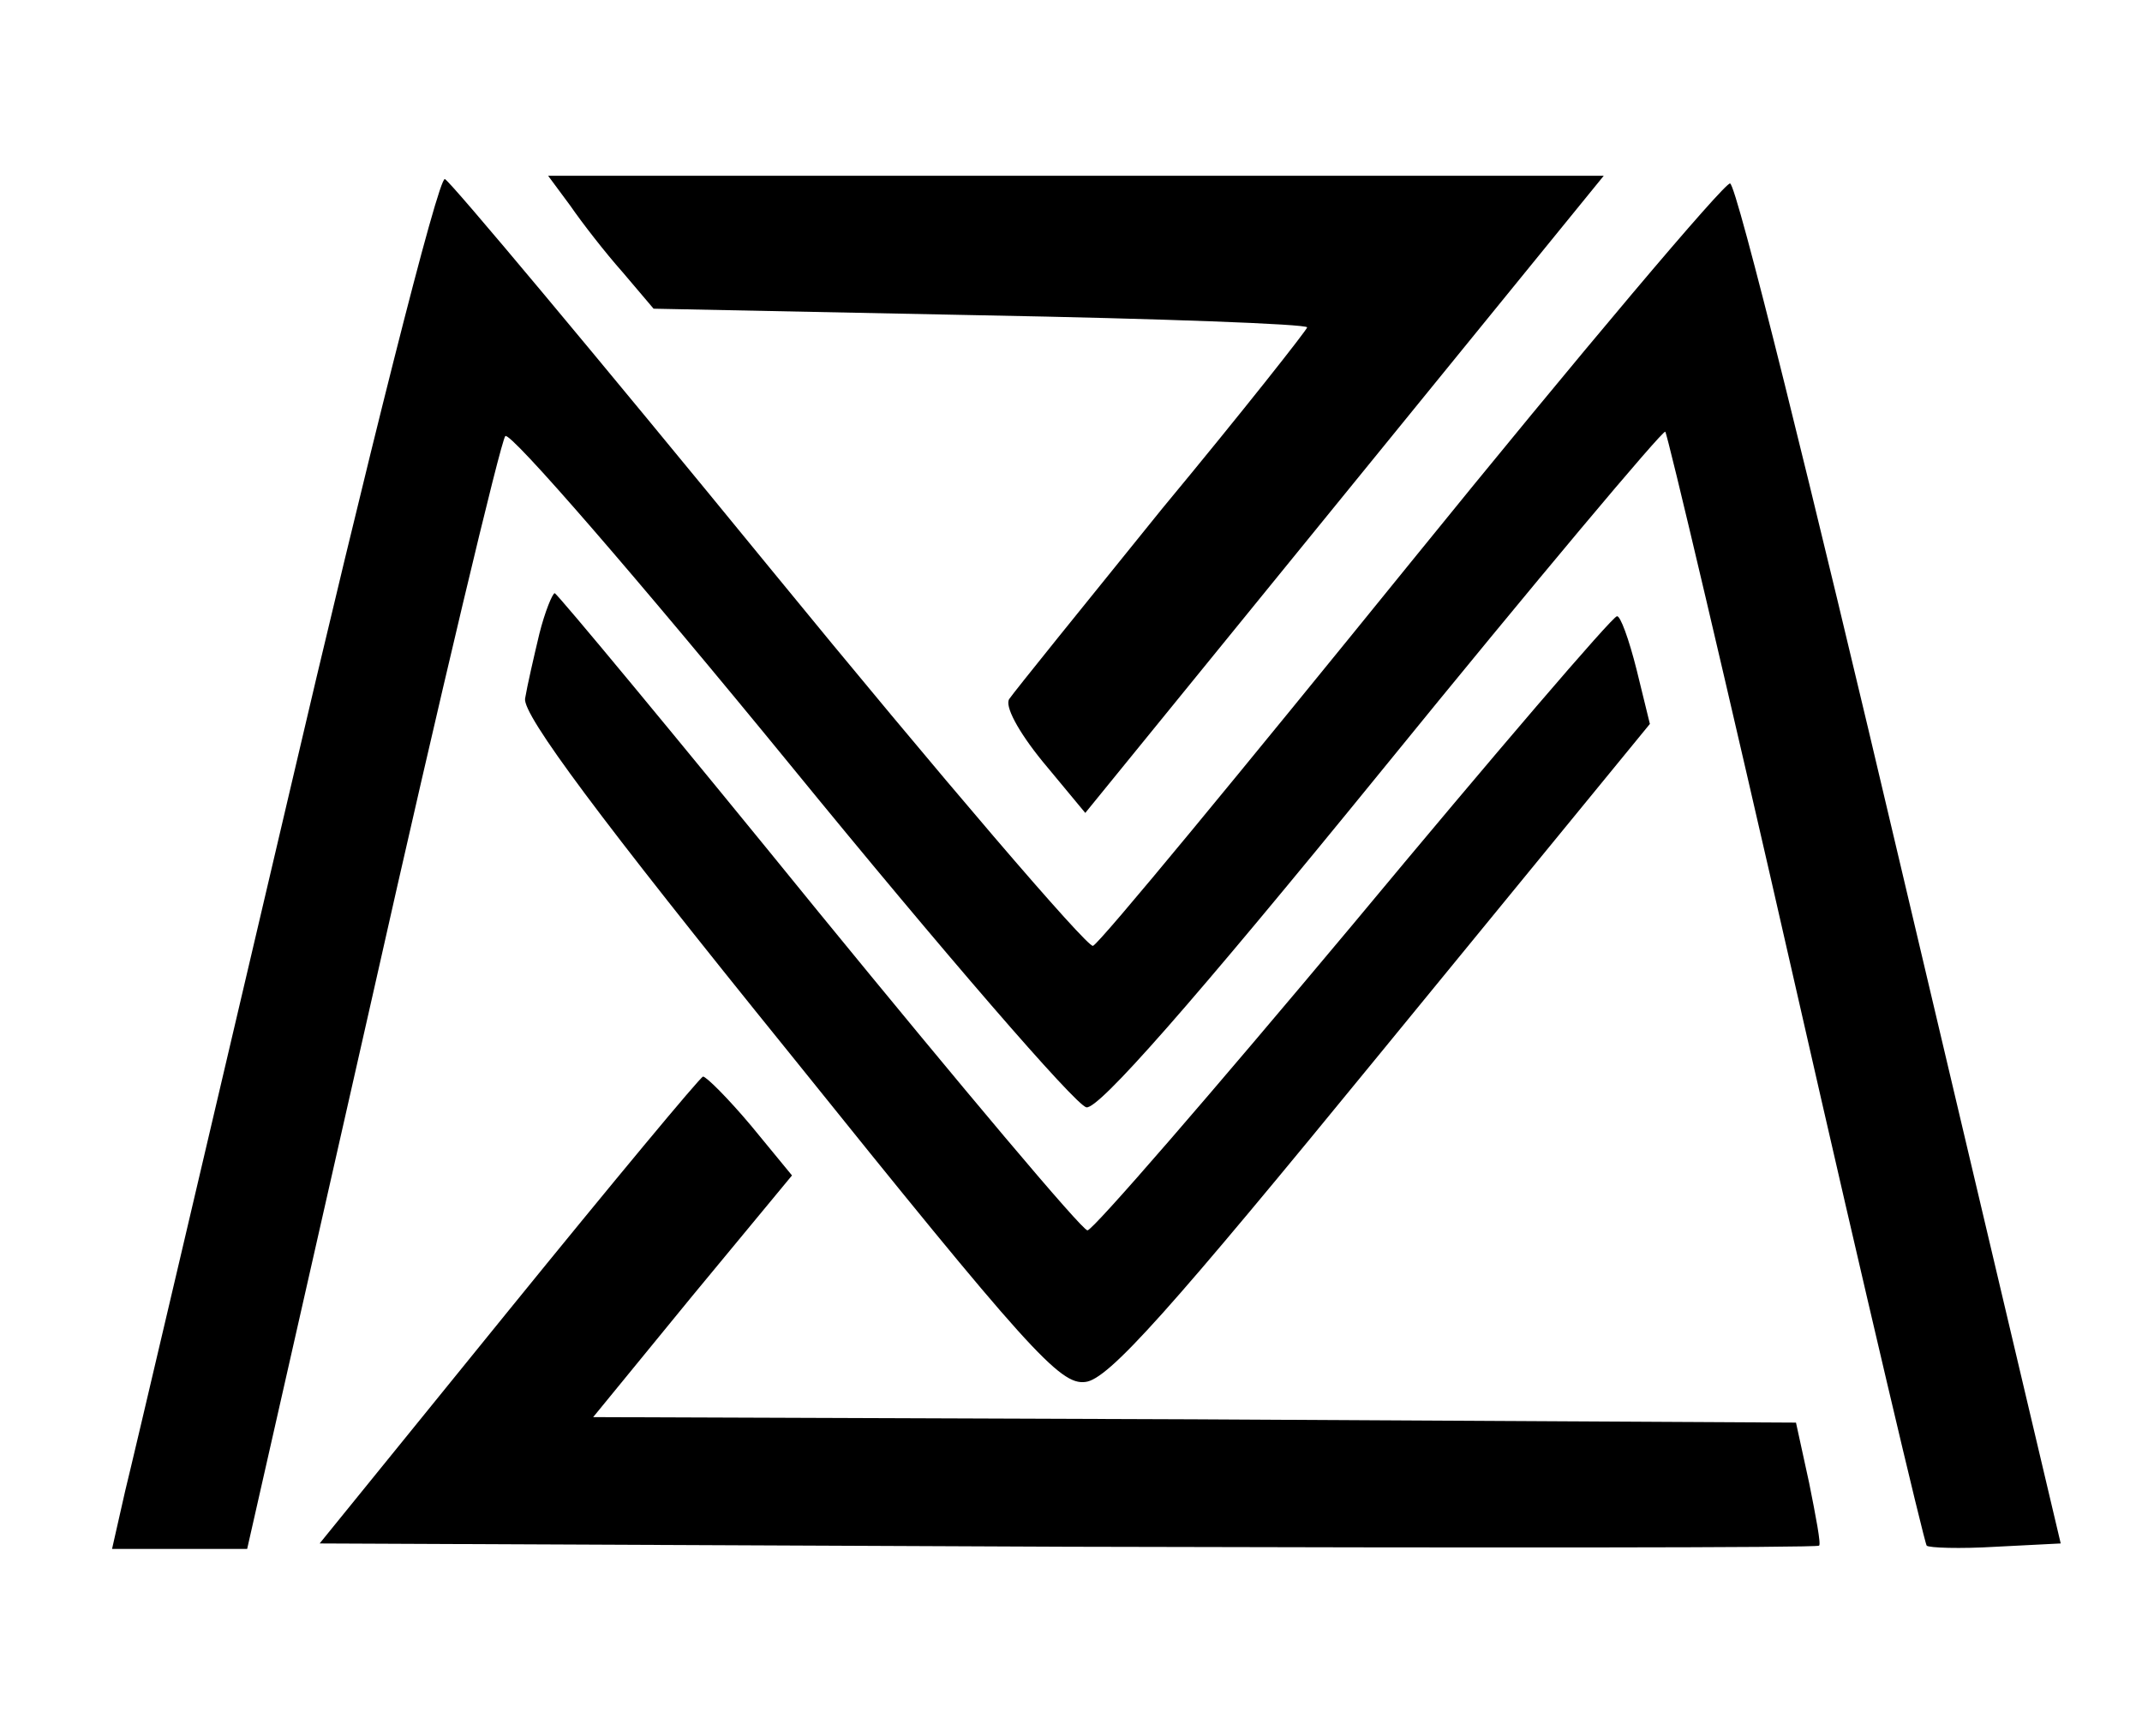
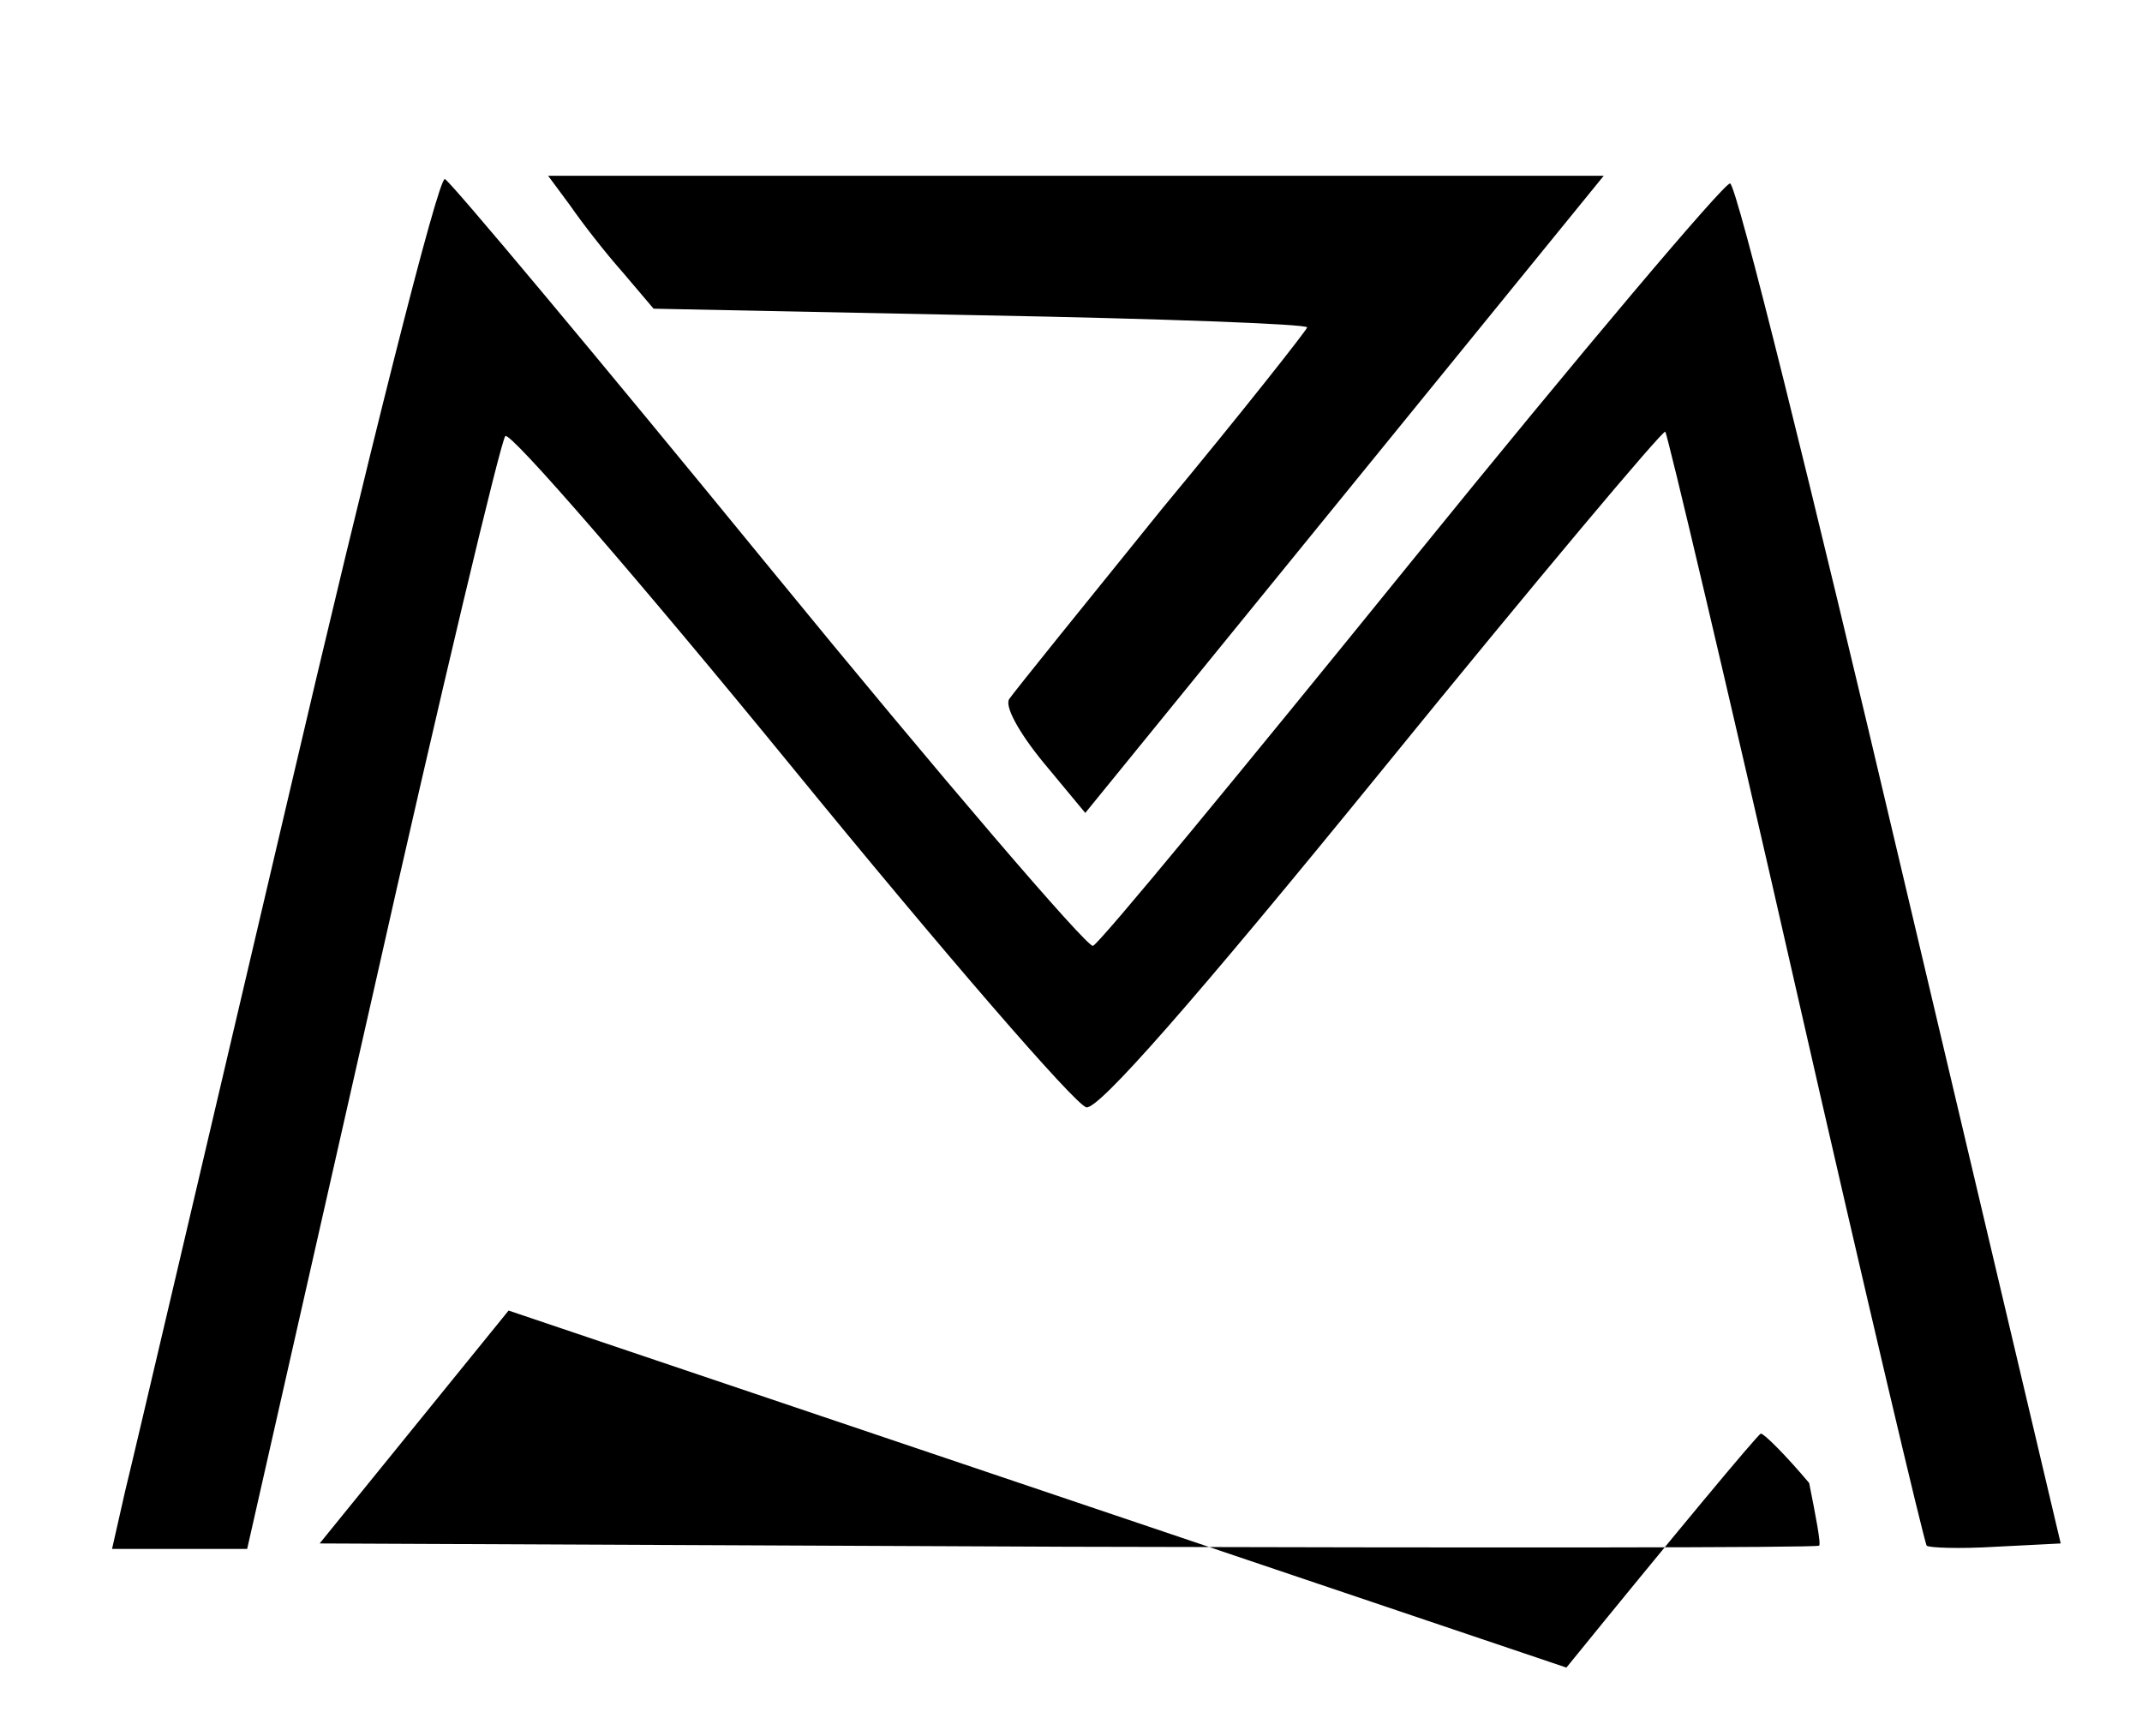
<svg xmlns="http://www.w3.org/2000/svg" version="1.0" width="195pt" height="158pt" viewBox="0 0 195 158" preserveAspectRatio="xMidYMid meet">
  <g transform="translate(0,158) scale(0.1,-0.1)" fill="#000000" stroke="none">
    <path d="M261 848 c-74 -315 -140 -597 -147 -625 l-12 -53 62 0 61 0 114 503 c62 276 117 506 121 510 4 5 121 -130 260 -300 138 -169 259 -309 269 -311 11 -2 95 93 270 308 139 171 255 309 257 307 2 -2 56 -230 119 -507 63 -277 117 -505 119 -507 2 -2 30 -3 63 -1 l59 3 -146 618 c-80 340 -149 619 -155 620 -5 1 -136 -154 -290 -344 -154 -190 -284 -348 -290 -350 -5 -2 -138 153 -295 345 -157 192 -290 351 -295 353 -6 2 -70 -252 -144 -569z" />
    <path d="M519 1393 c11 -16 32 -43 48 -61 l28 -33 298 -6 c163 -3 297 -8 297 -11 0 -2 -59 -77 -132 -165 -72 -89 -135 -167 -139 -173 -5 -6 8 -30 30 -57 l39 -47 236 290 236 290 -481 0 -480 0 20 -27z" />
-     <path d="M491 1003 c-5 -21 -11 -47 -13 -59 -2 -15 67 -108 241 -323 217 -270 246 -302 269 -299 21 2 77 65 270 301 l244 298 -12 49 c-7 28 -15 50 -18 49 -4 0 -112 -126 -240 -280 -128 -153 -237 -279 -242 -279 -5 0 -115 131 -245 290 -130 160 -238 290 -240 290 -2 0 -9 -17 -14 -37z" />
-     <path d="M463 387 l-172 -212 681 -3 c375 -1 682 -1 684 1 2 1 -3 27 -9 57 l-12 55 -548 3 -547 2 90 110 91 110 -37 45 c-21 25 -41 45 -44 45 -3 -1 -82 -96 -177 -213z" />
+     <path d="M463 387 l-172 -212 681 -3 c375 -1 682 -1 684 1 2 1 -3 27 -9 57 c-21 25 -41 45 -44 45 -3 -1 -82 -96 -177 -213z" />
  </g>
</svg>